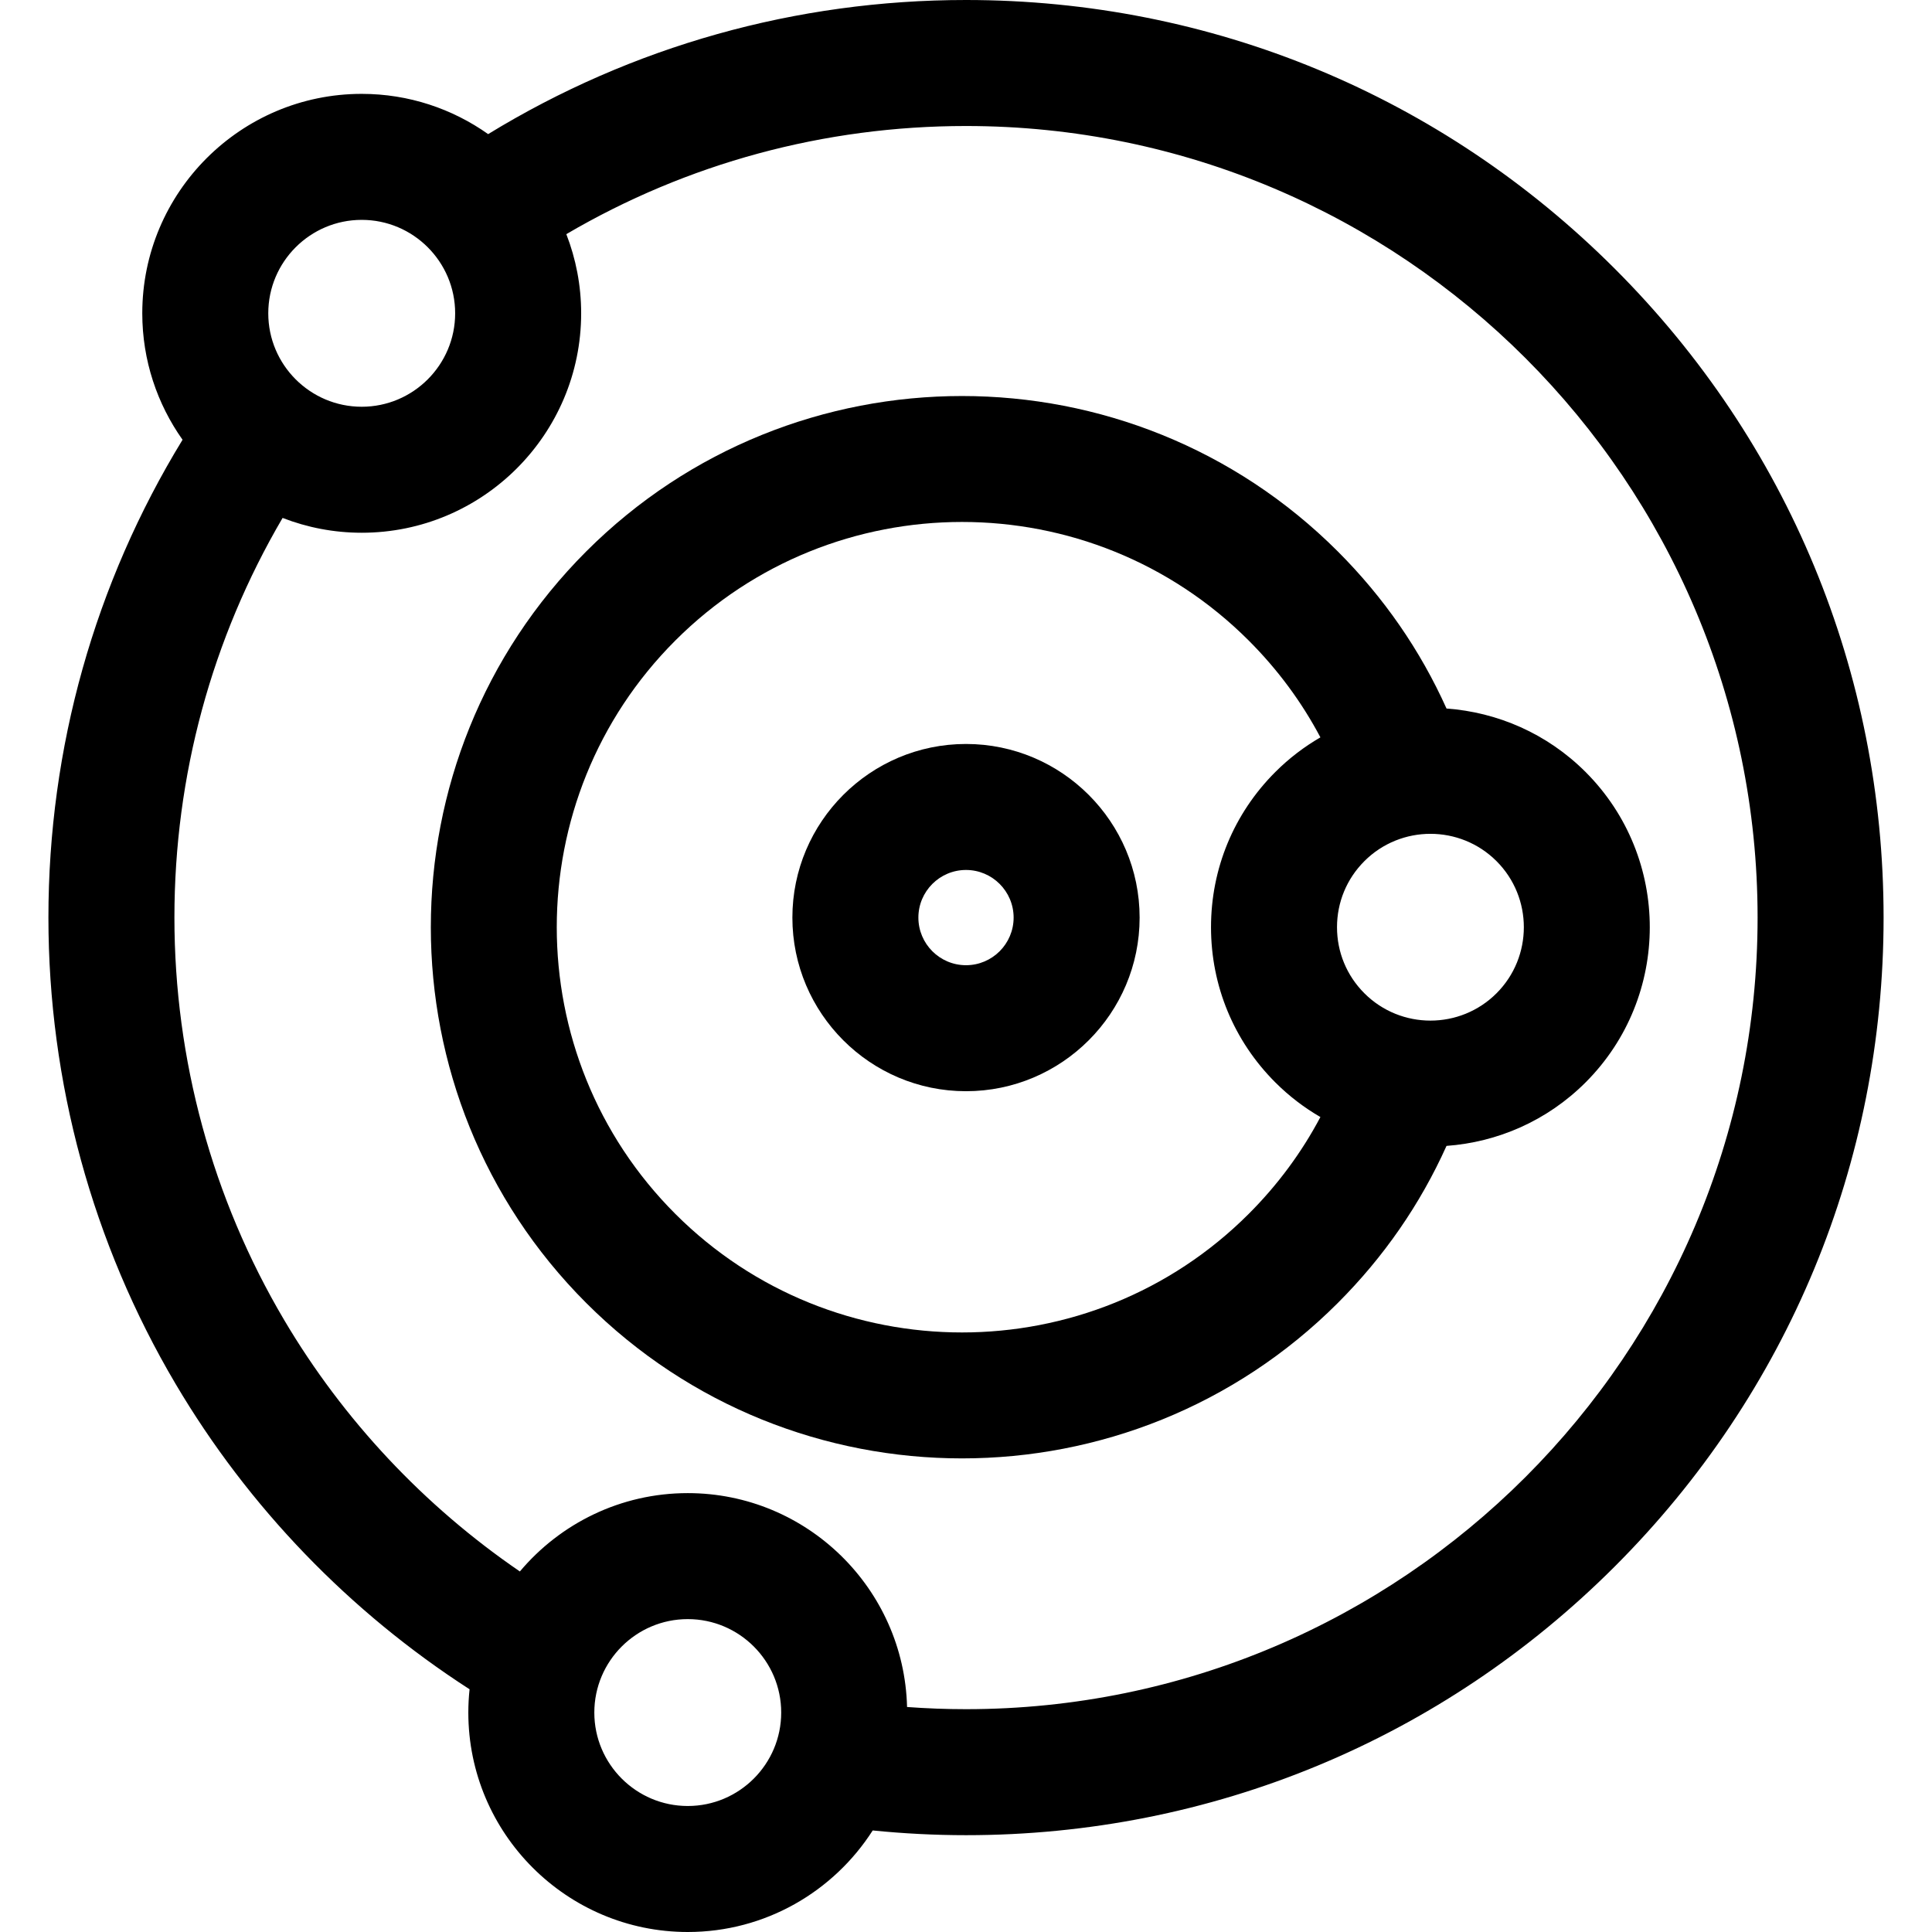
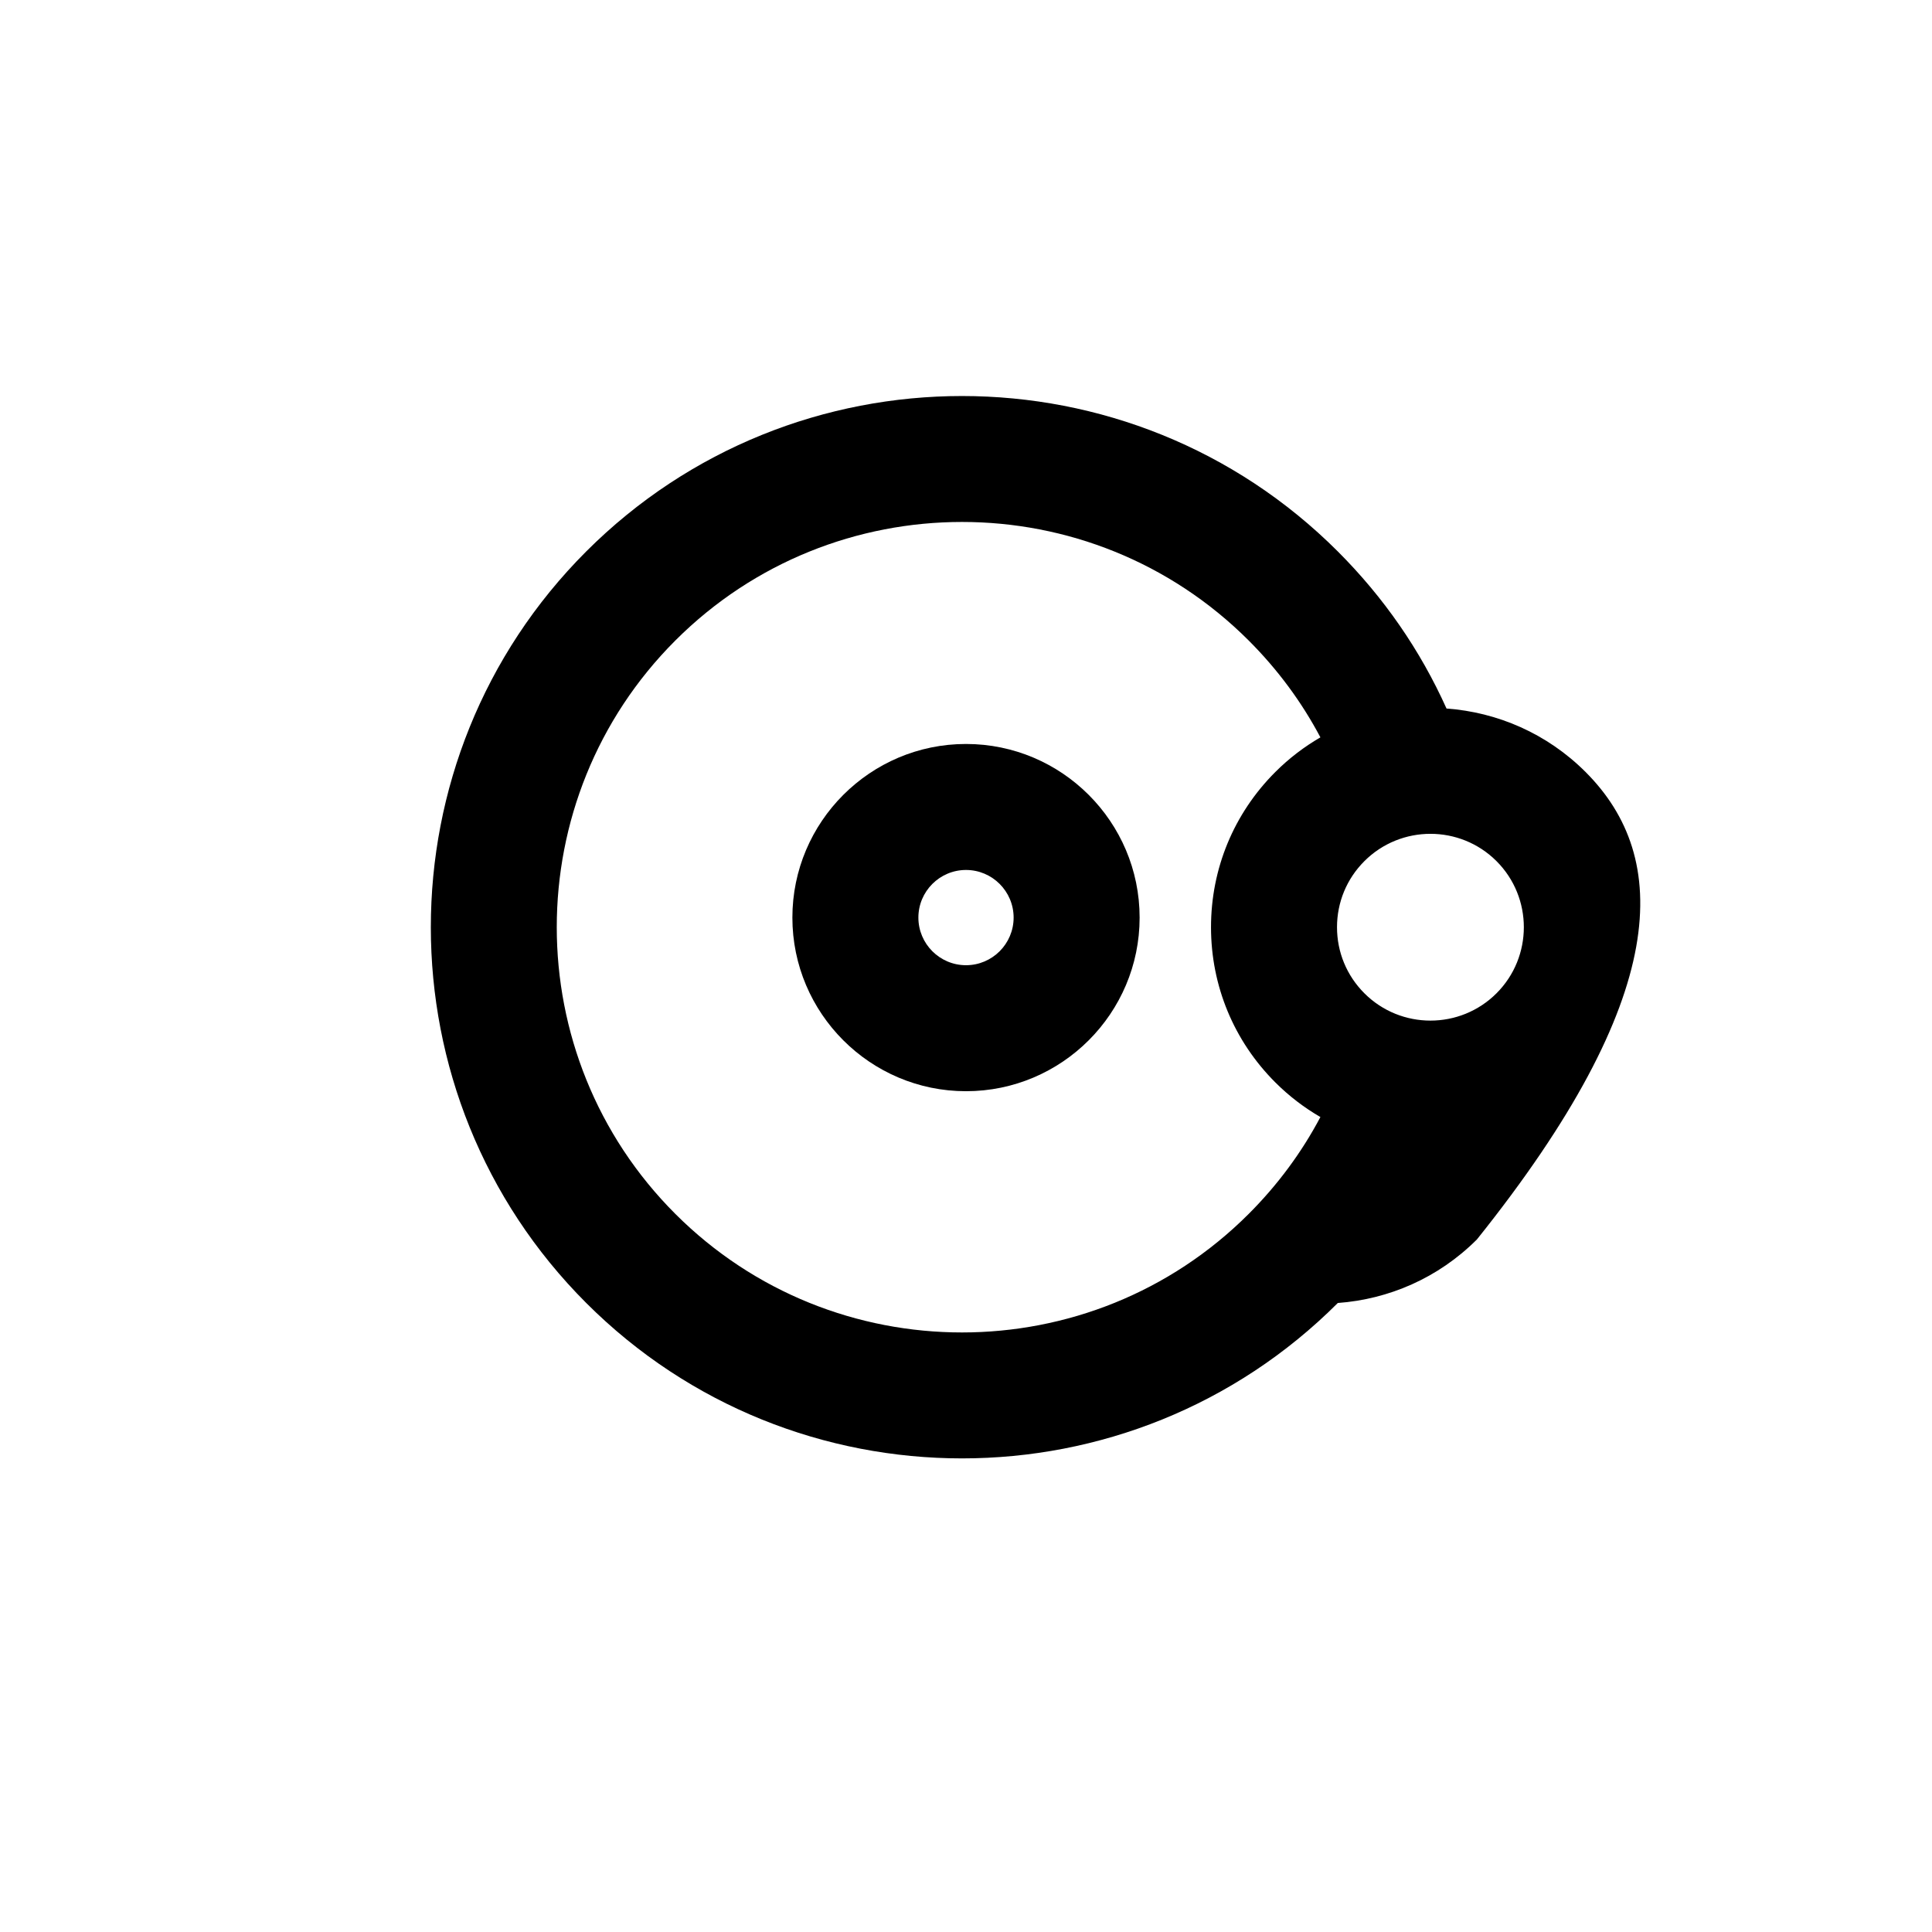
<svg xmlns="http://www.w3.org/2000/svg" fill="#000000" height="800px" width="800px" version="1.1" id="Layer_1" viewBox="0 0 512.001 512.001" xml:space="preserve">
  <g>
    <g>
-       <path d="M427.948,71.224C382.02,25.294,320.953,0,256.001,0c-45.05,0-88.556,12.251-126.637,35.542    c-9.479-6.708-21.035-10.666-33.506-10.666c-32.067,0-58.154,26.088-58.154,58.154c0,12.473,3.96,24.032,10.672,33.512    c-23.283,38.083-35.545,81.625-35.545,126.631c0,43.56,11.659,86.301,33.715,123.602c19.302,32.647,46.089,60.395,77.895,80.902    c-0.215,2.028-0.331,4.086-0.331,6.171c0,32.067,26.088,58.154,58.154,58.154c20.572,0,38.67-10.748,49.011-26.912    c8.199,0.827,16.474,1.254,24.725,1.254c64.953,0,126.02-25.294,171.947-71.224c45.929-45.929,71.223-106.995,71.223-171.947    S473.877,117.152,427.948,71.224z M95.858,58.267c13.655,0,24.763,11.108,24.763,24.763c0,13.655-11.108,24.763-24.763,24.763    S71.095,96.684,71.095,83.03C71.095,69.375,82.203,58.267,95.858,58.267z M182.265,478.609c-13.655,0-24.763-11.108-24.763-24.763    s11.108-24.763,24.763-24.763c13.654,0,24.762,11.108,24.762,24.763S195.918,478.609,182.265,478.609z M256.001,452.951    c-5.208,0-10.426-0.196-15.62-0.578c-0.787-31.387-26.544-56.681-58.116-56.681c-17.838,0-33.817,8.08-44.493,20.763    c-25.372-17.351-46.793-40.137-62.484-66.677c-19.015-32.158-29.066-69.022-29.066-106.607c0-37.531,9.879-73.873,28.668-105.916    c6.51,2.527,13.577,3.927,20.969,3.927c32.067,0,58.154-26.088,58.154-58.154c0-7.394-1.402-14.463-3.93-20.975    c32.04-18.791,68.353-28.661,105.919-28.661c115.673,0,209.78,94.107,209.78,209.78S371.674,452.951,256.001,452.951z" />
-     </g>
+       </g>
  </g>
  <g>
    <g>
      <path d="M256.001,197.16c-25.371,0-46.011,20.64-46.011,46.011c0,25.371,20.64,46.011,46.011,46.011s46.011-20.64,46.011-46.011    S281.371,197.16,256.001,197.16z M256.001,255.791c-6.959,0-12.62-5.661-12.62-12.62s5.661-12.62,12.62-12.62    c6.959,0,12.62,5.661,12.62,12.62S262.959,255.791,256.001,255.791z" />
    </g>
  </g>
  <g>
    <g>
-       <path d="M420.206,204.6c-10.256-10.256-23.421-15.856-36.864-16.835c-6.959-15.468-16.613-29.433-28.811-41.631    c-54.913-54.912-144.262-54.912-199.172,0c-54.912,54.912-54.912,144.26,0,199.172c27.457,27.455,63.52,41.184,99.586,41.184    c36.066,0,72.132-13.727,99.587-41.184c12.199-12.199,21.852-26.164,28.811-41.631c13.442-0.978,26.608-6.579,36.864-16.835    C442.879,264.168,442.879,227.273,420.206,204.6z M337.965,286.841c3.655,3.655,7.683,6.712,11.957,9.188    c-4.97,9.388-11.321,17.984-19.002,25.666c-41.892,41.892-110.056,41.894-151.952,0c-41.893-41.893-41.893-110.058,0-151.951    c41.892-41.892,110.055-41.893,151.952,0c7.681,7.681,14.032,16.277,19.002,25.666c-4.274,2.477-8.302,5.533-11.957,9.188    c-10.985,10.985-17.034,25.588-17.034,41.121C320.931,261.254,326.98,275.858,337.965,286.841z M396.595,263.23    c-9.655,9.655-25.365,9.655-35.02,0c-4.677-4.677-7.254-10.896-7.254-17.509s2.576-12.832,7.254-17.509    c4.828-4.827,11.168-7.24,17.509-7.24c6.34,0,12.683,2.414,17.509,7.24C406.249,237.865,406.249,253.576,396.595,263.23z" />
+       <path d="M420.206,204.6c-10.256-10.256-23.421-15.856-36.864-16.835c-6.959-15.468-16.613-29.433-28.811-41.631    c-54.913-54.912-144.262-54.912-199.172,0c-54.912,54.912-54.912,144.26,0,199.172c27.457,27.455,63.52,41.184,99.586,41.184    c36.066,0,72.132-13.727,99.587-41.184c13.442-0.978,26.608-6.579,36.864-16.835    C442.879,264.168,442.879,227.273,420.206,204.6z M337.965,286.841c3.655,3.655,7.683,6.712,11.957,9.188    c-4.97,9.388-11.321,17.984-19.002,25.666c-41.892,41.892-110.056,41.894-151.952,0c-41.893-41.893-41.893-110.058,0-151.951    c41.892-41.892,110.055-41.893,151.952,0c7.681,7.681,14.032,16.277,19.002,25.666c-4.274,2.477-8.302,5.533-11.957,9.188    c-10.985,10.985-17.034,25.588-17.034,41.121C320.931,261.254,326.98,275.858,337.965,286.841z M396.595,263.23    c-9.655,9.655-25.365,9.655-35.02,0c-4.677-4.677-7.254-10.896-7.254-17.509s2.576-12.832,7.254-17.509    c4.828-4.827,11.168-7.24,17.509-7.24c6.34,0,12.683,2.414,17.509,7.24C406.249,237.865,406.249,253.576,396.595,263.23z" />
    </g>
  </g>
</svg>